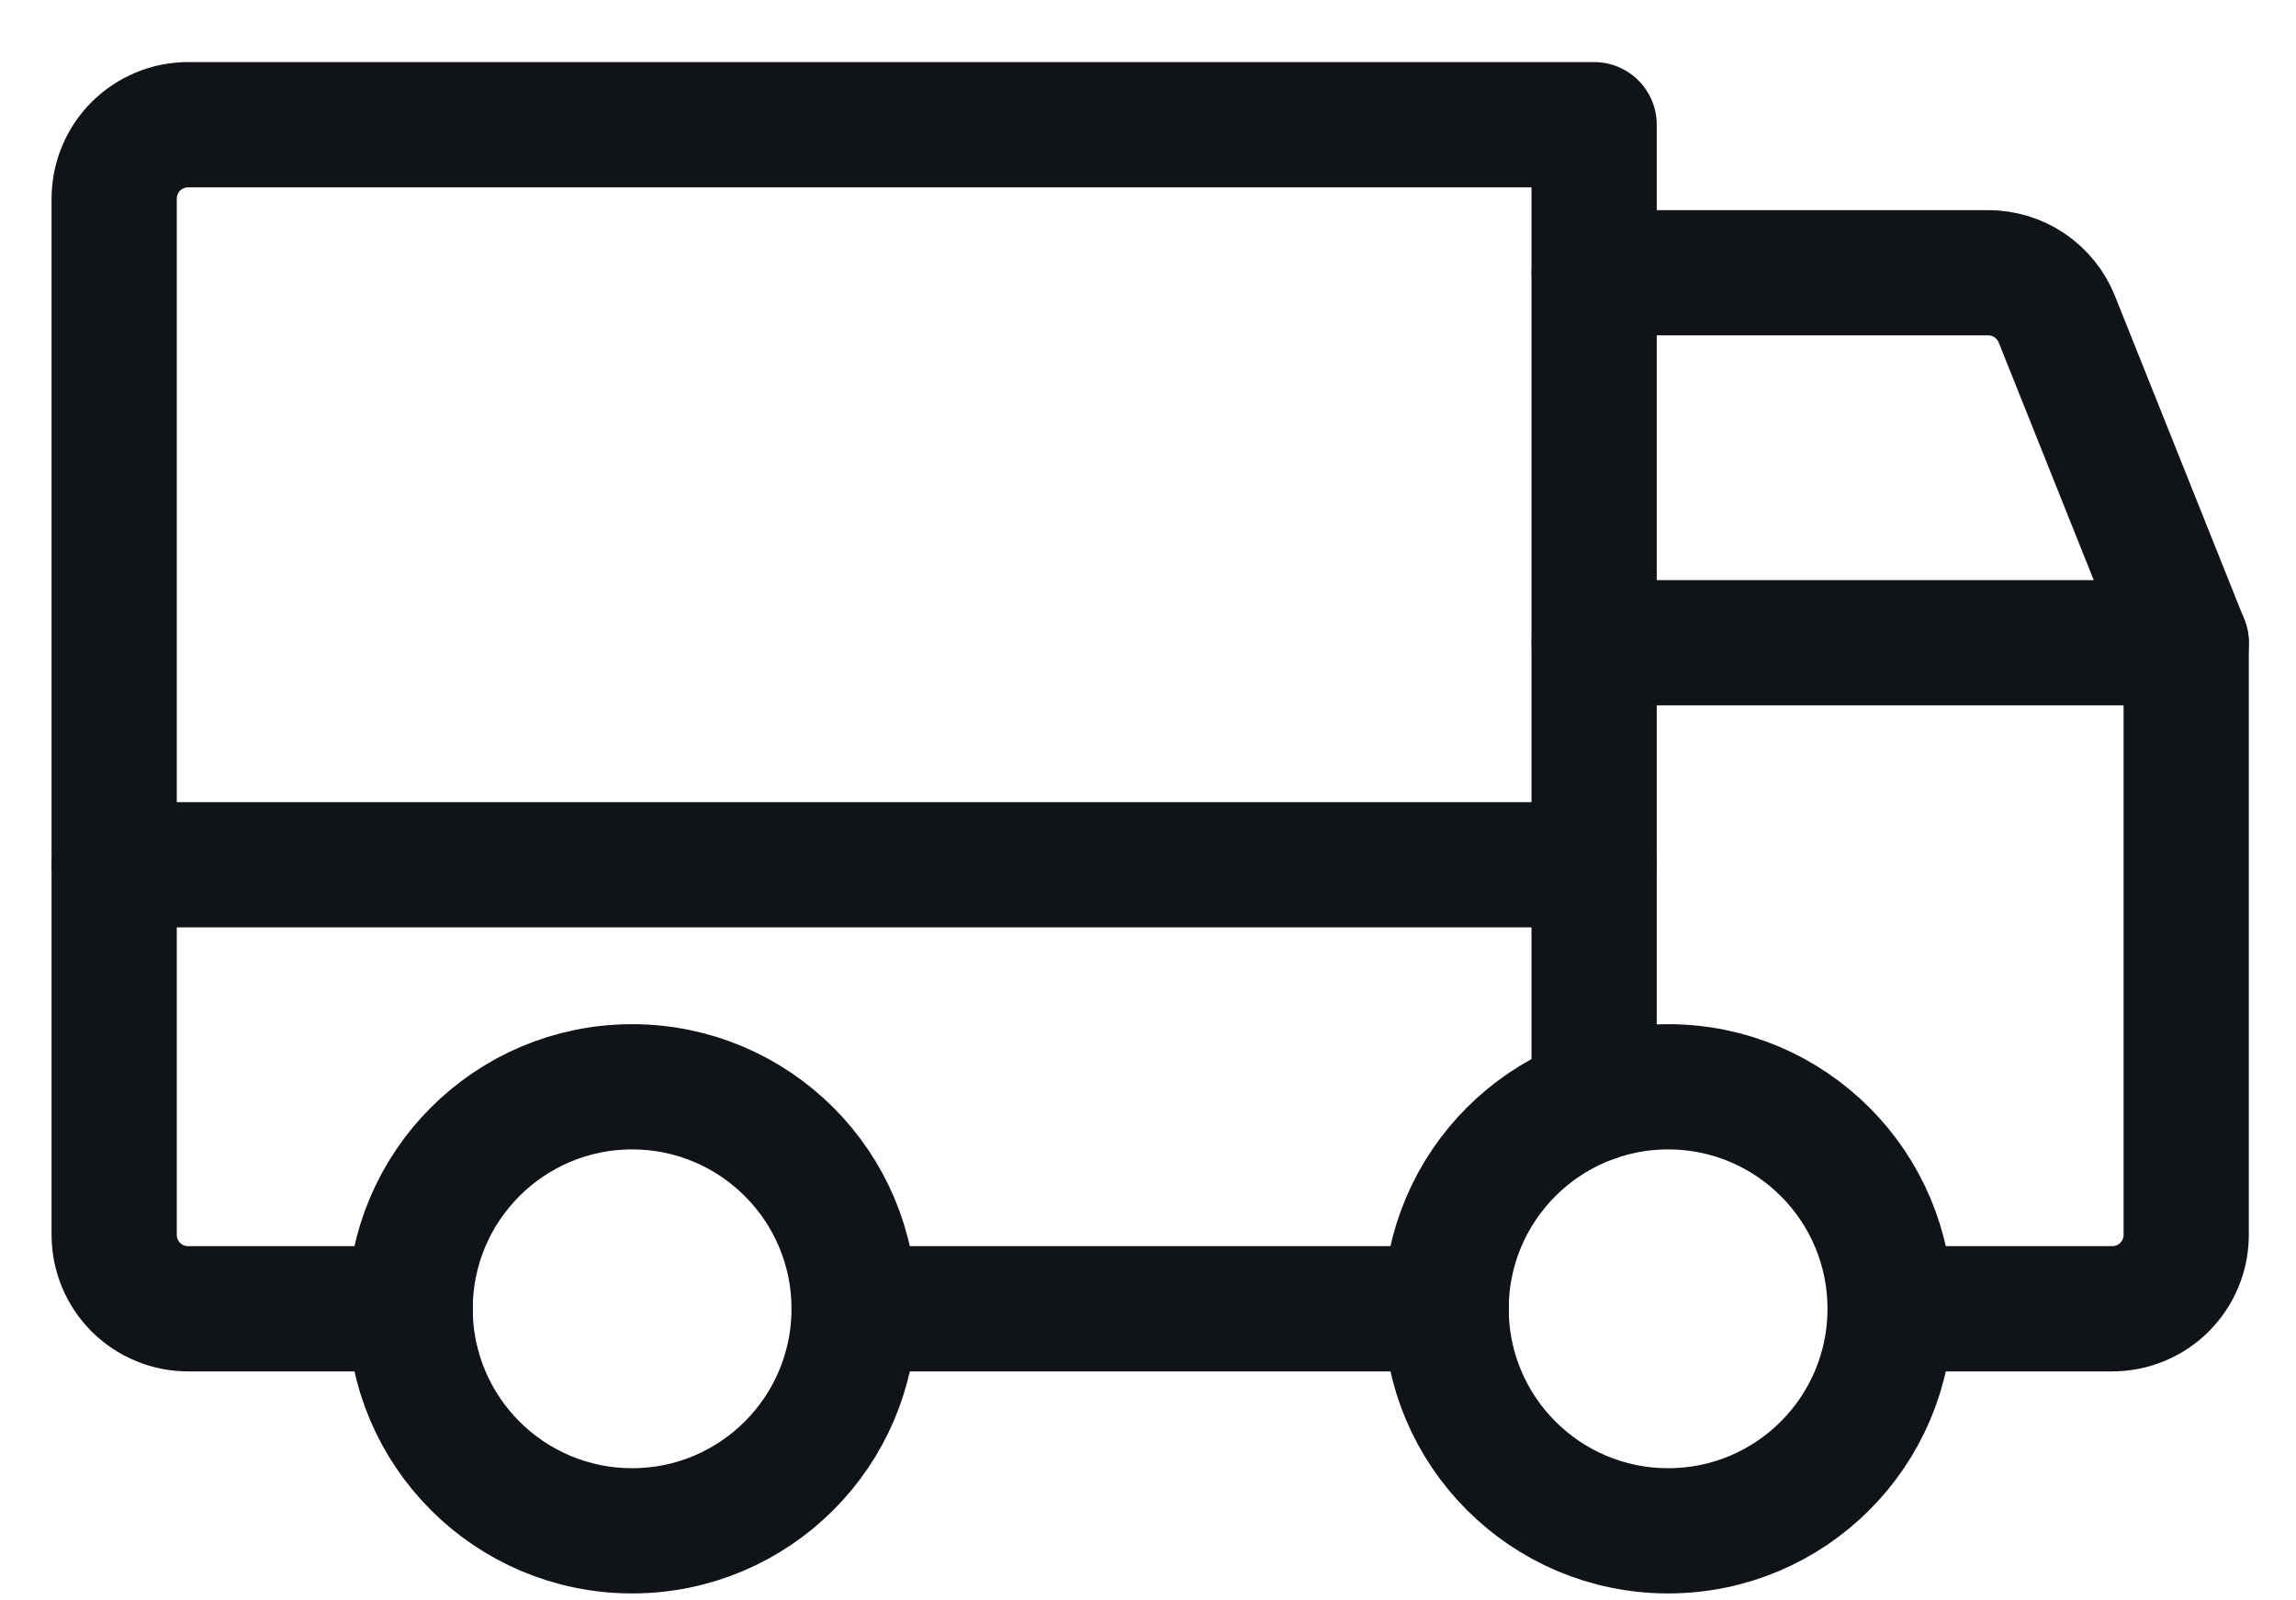
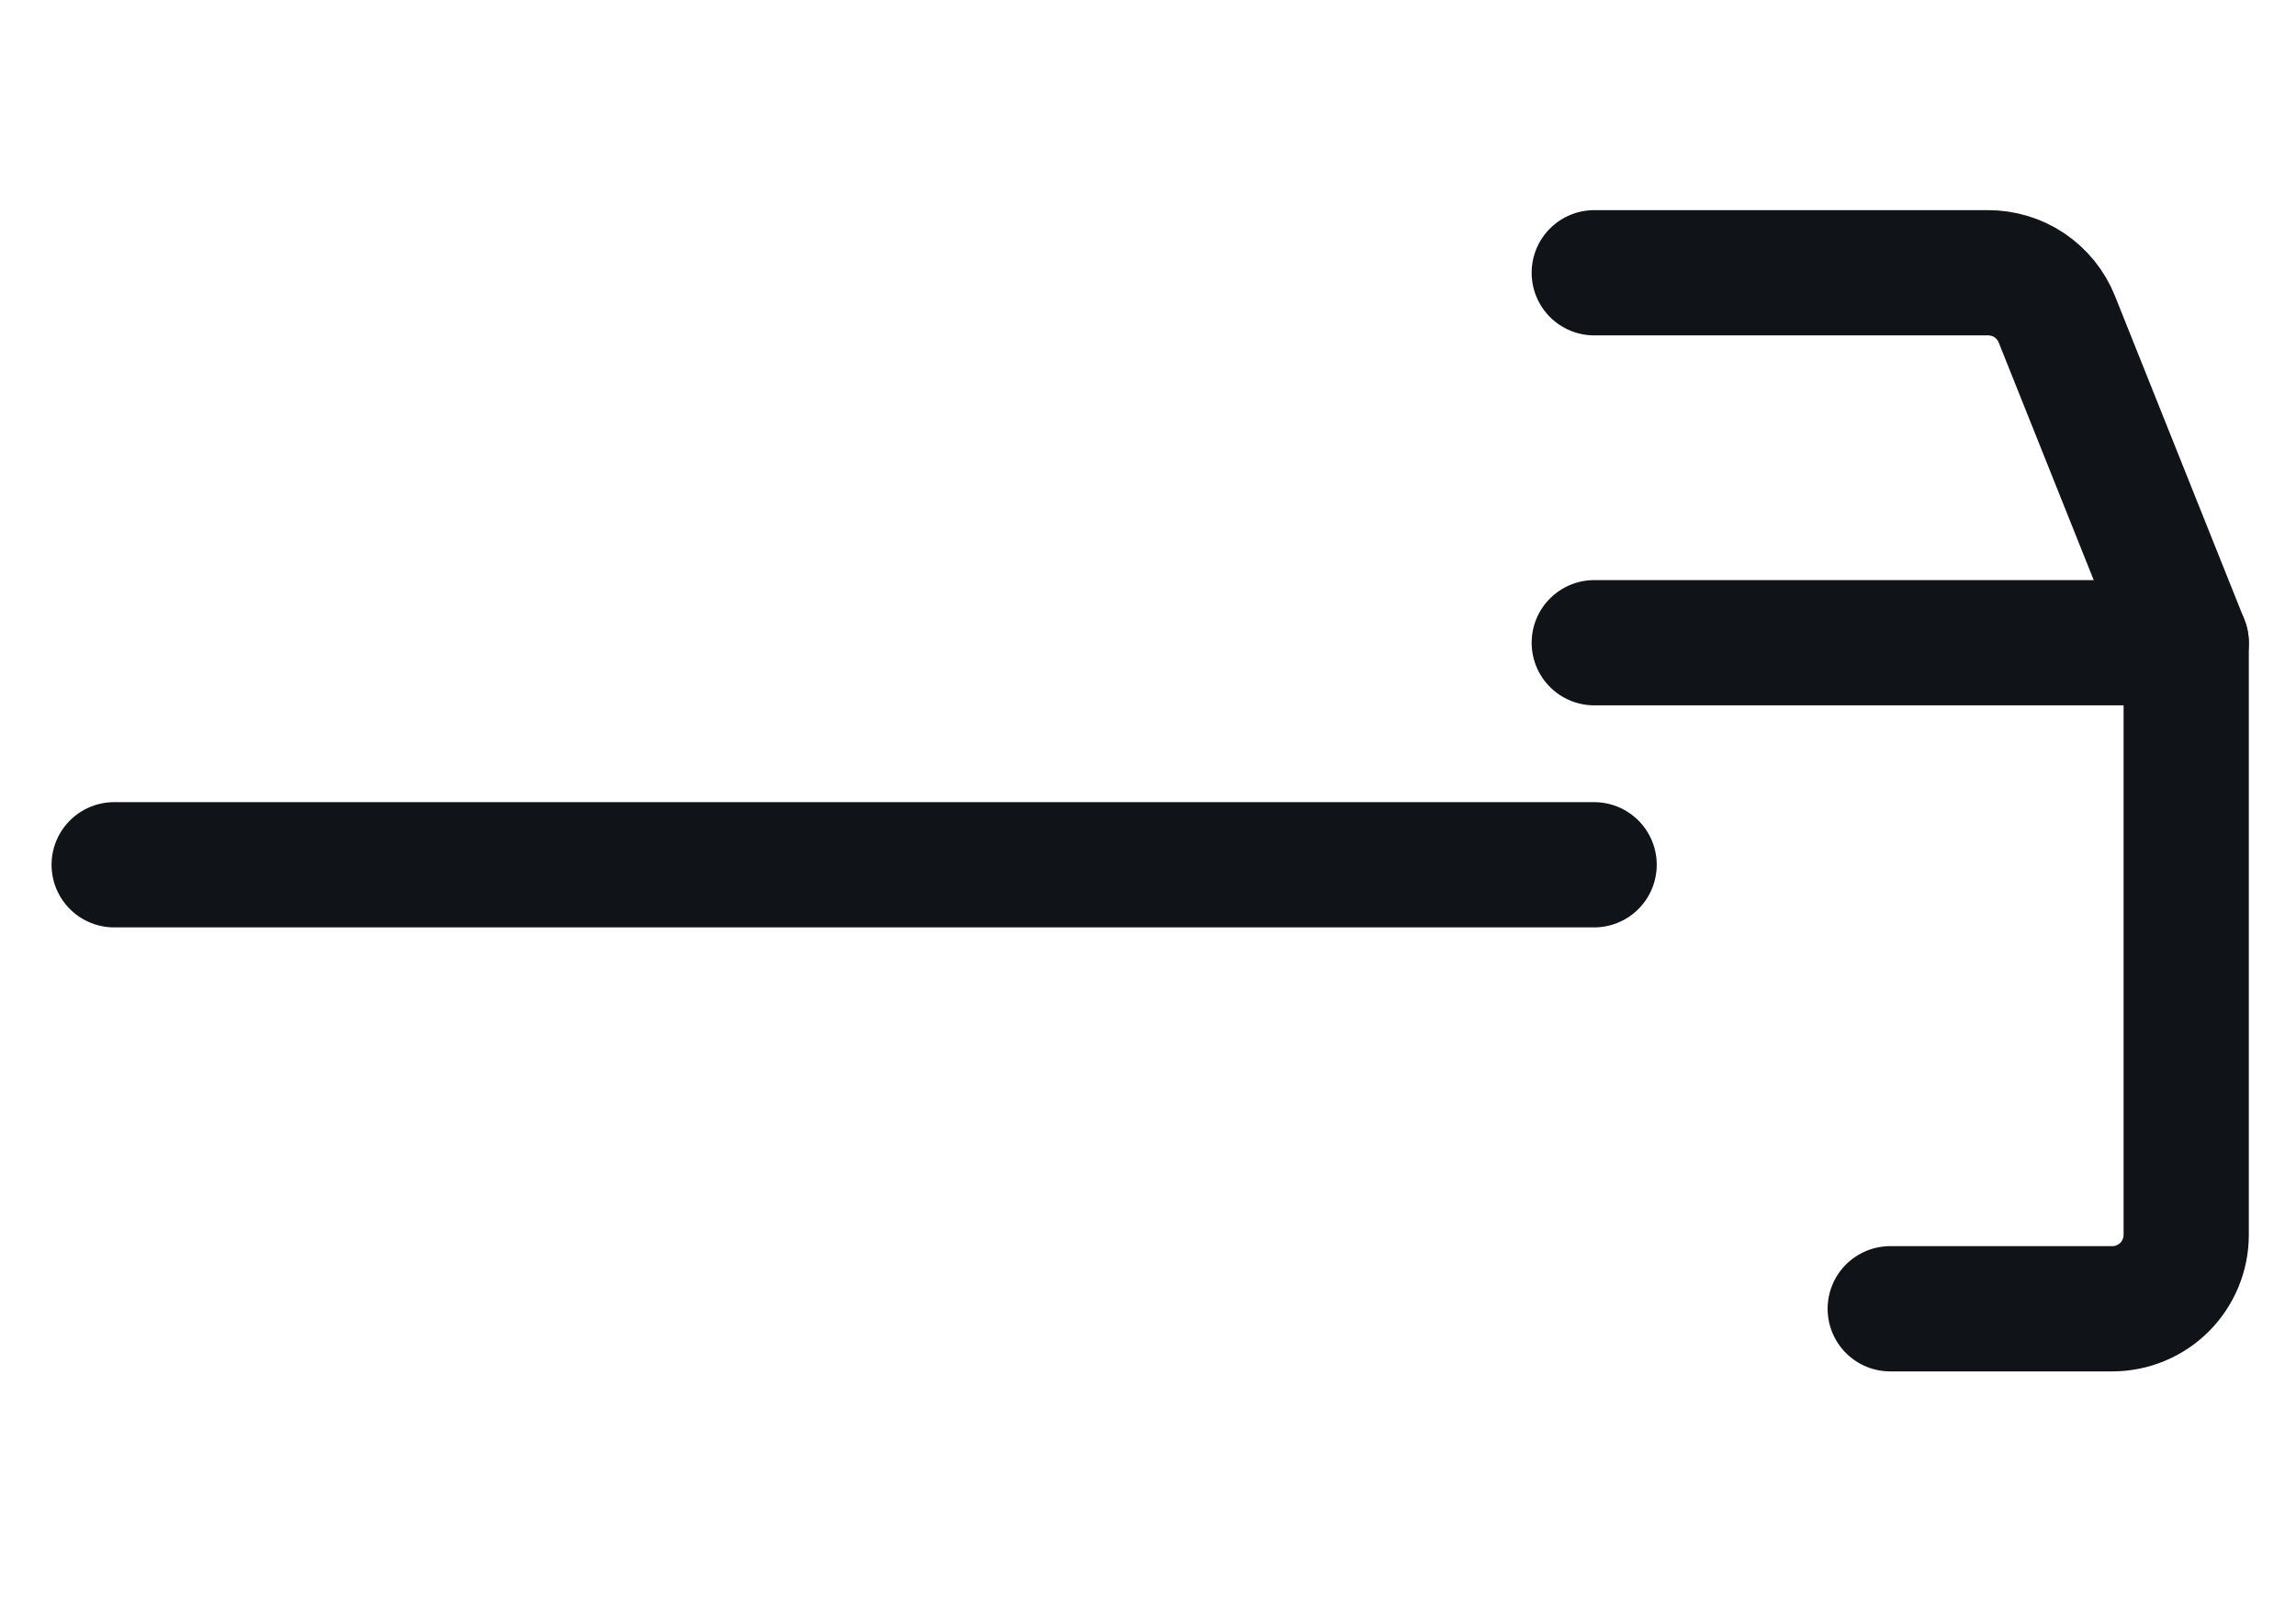
<svg xmlns="http://www.w3.org/2000/svg" width="33" height="23" viewBox="0 0 33 23" fill="none">
  <path d="M22.914 3.92H28.575C28.787 3.92 28.994 3.983 29.17 4.101C29.345 4.22 29.482 4.388 29.561 4.584L31.422 9.237" stroke="#101418" stroke-width="1.8" stroke-linecap="round" stroke-linejoin="round" />
  <path d="M1.641 12.428H22.912" stroke="#101418" stroke-width="1.8" stroke-linecap="round" stroke-linejoin="round" />
-   <path d="M23.976 22C25.738 22 27.166 20.572 27.166 18.809C27.166 17.047 25.738 15.619 23.976 15.619C22.214 15.619 20.785 17.047 20.785 18.809C20.785 20.572 22.214 22 23.976 22Z" stroke="#101418" stroke-width="1.8" stroke-linecap="round" stroke-linejoin="round" />
-   <path d="M9.085 22C10.847 22 12.276 20.572 12.276 18.809C12.276 17.047 10.847 15.619 9.085 15.619C7.323 15.619 5.895 17.047 5.895 18.809C5.895 20.572 7.323 22 9.085 22Z" stroke="#101418" stroke-width="1.8" stroke-linecap="round" stroke-linejoin="round" />
-   <path d="M20.786 18.809H12.277" stroke="#101418" stroke-width="1.8" stroke-linecap="round" stroke-linejoin="round" />
  <path d="M22.914 9.237H31.422V17.746C31.422 18.028 31.31 18.298 31.111 18.498C30.912 18.697 30.641 18.809 30.359 18.809H27.168" stroke="#101418" stroke-width="1.8" stroke-linecap="round" stroke-linejoin="round" />
-   <path d="M5.895 18.809H2.704C2.422 18.809 2.152 18.697 1.952 18.498C1.753 18.298 1.641 18.028 1.641 17.746V2.856C1.641 2.574 1.753 2.303 1.952 2.104C2.152 1.905 2.422 1.792 2.704 1.792H22.912V15.801" stroke="#101418" stroke-width="1.8" stroke-linecap="round" stroke-linejoin="round" />
</svg>